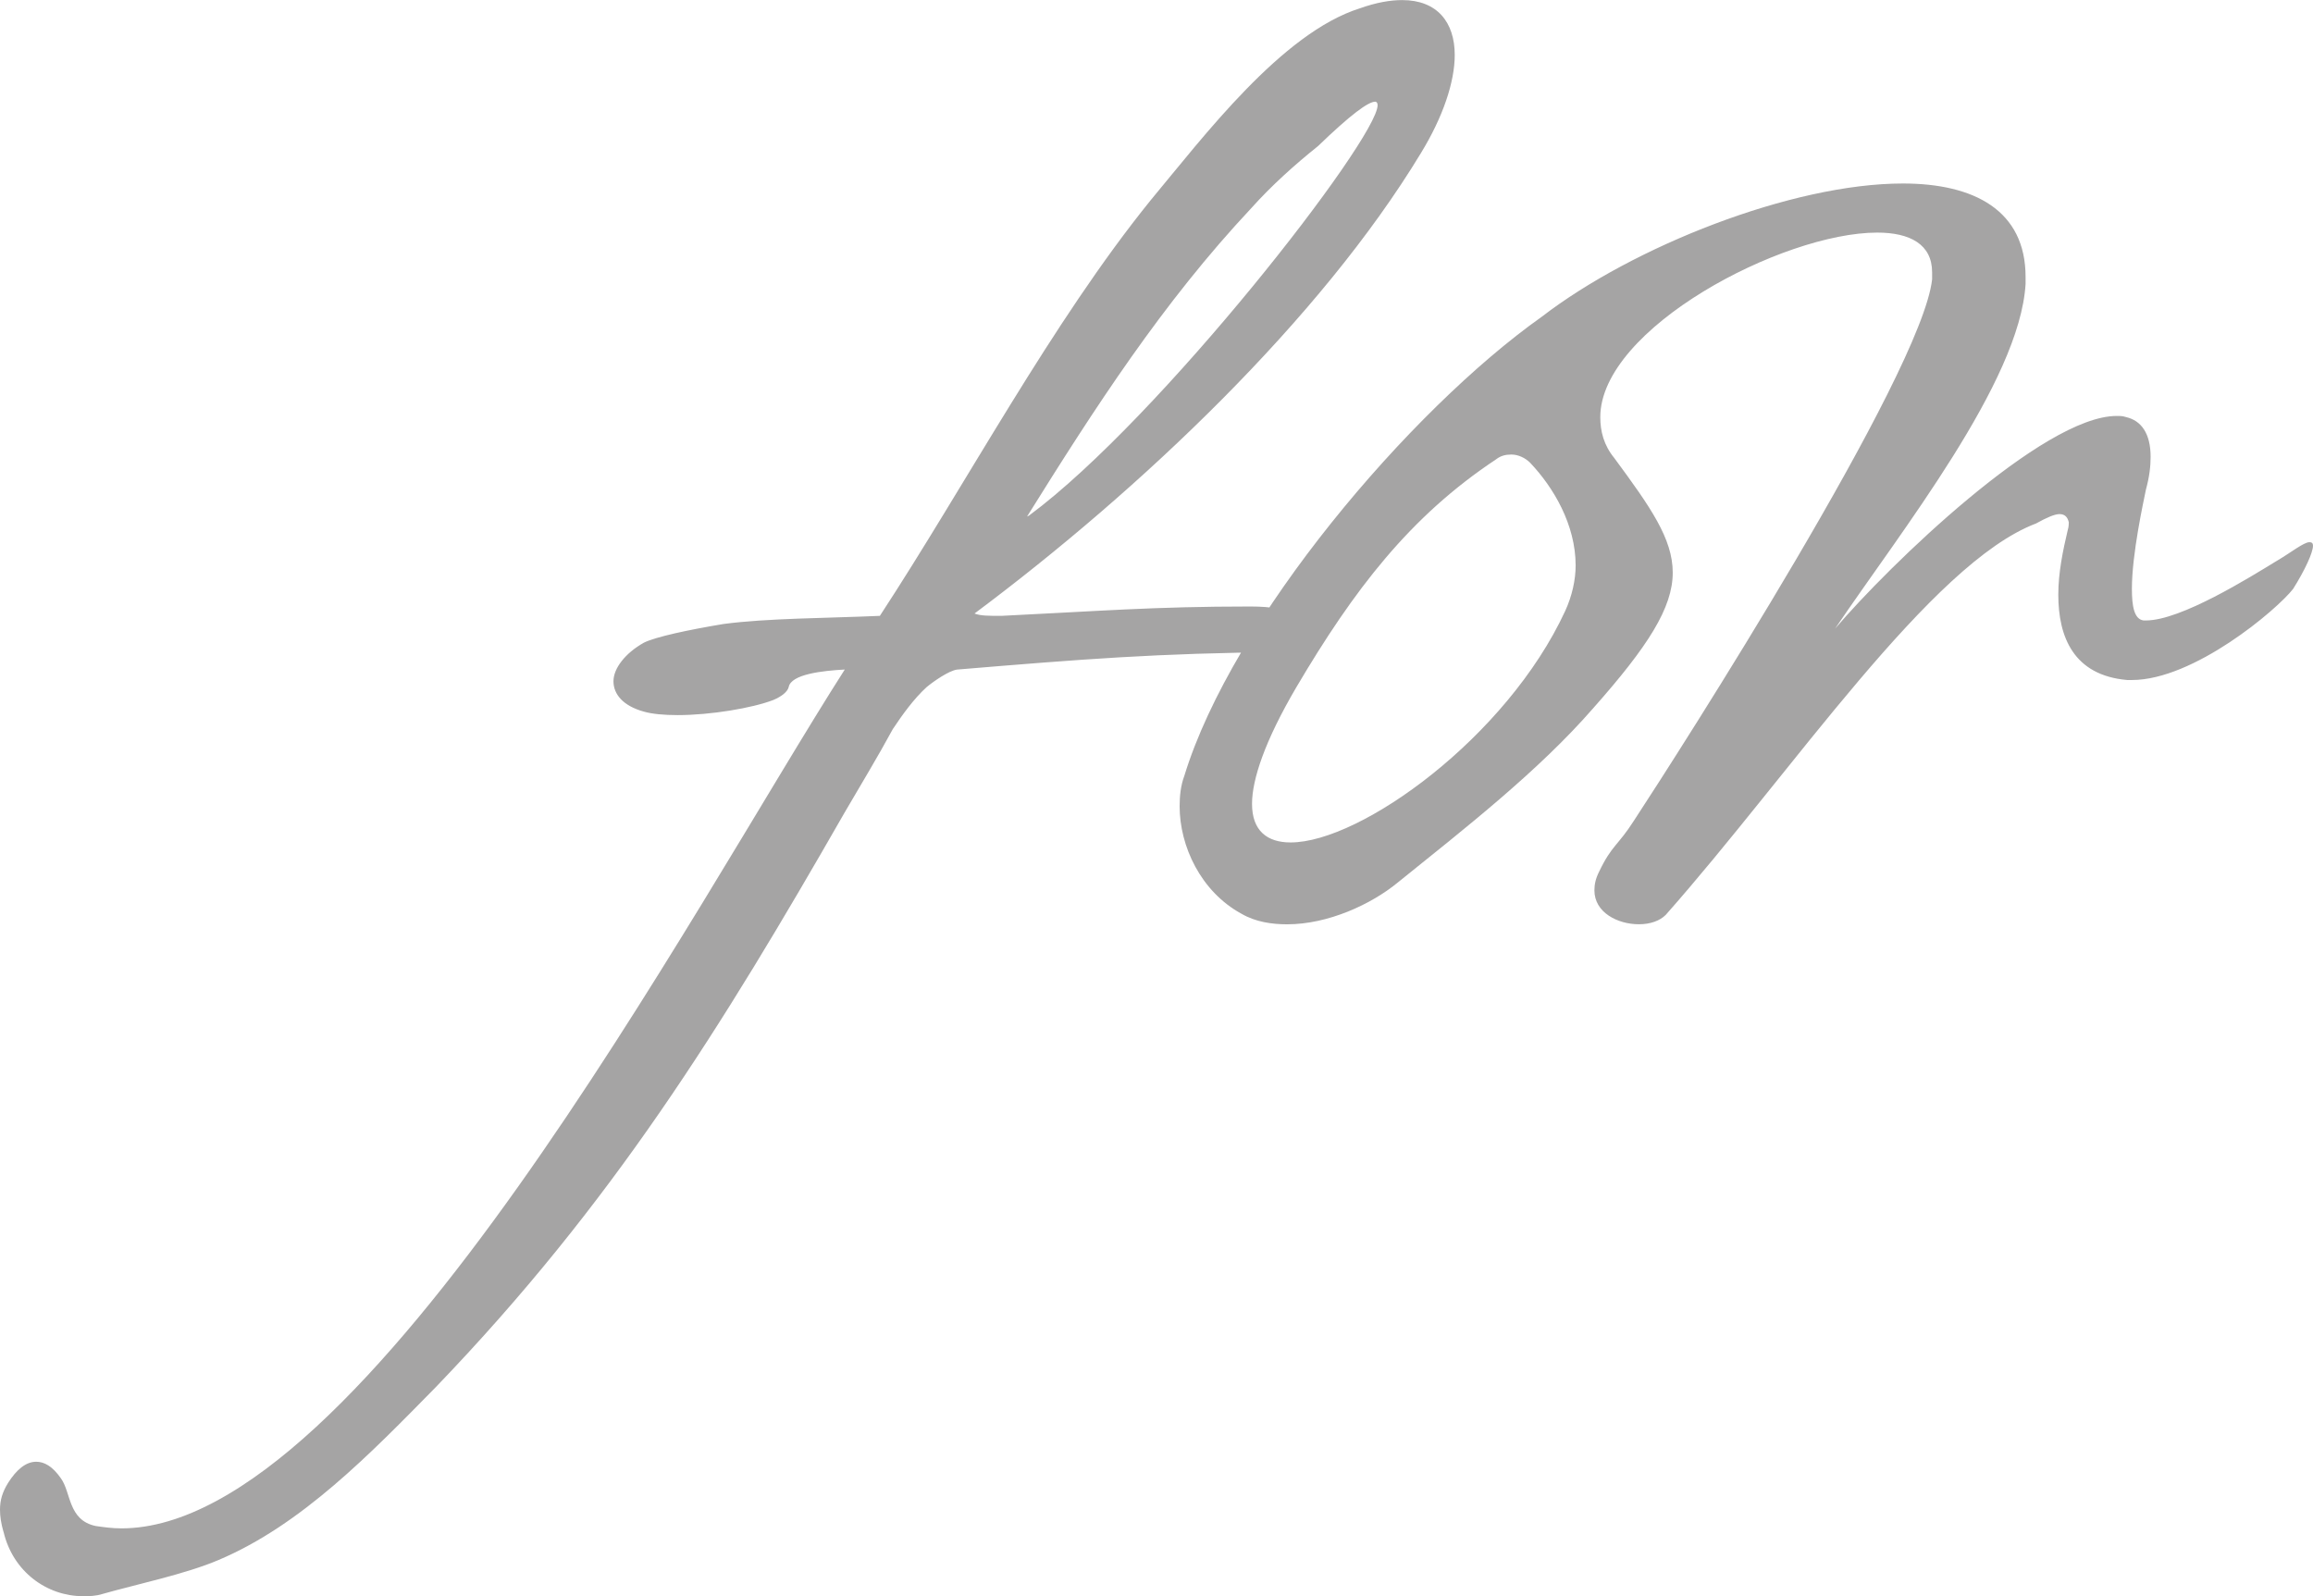
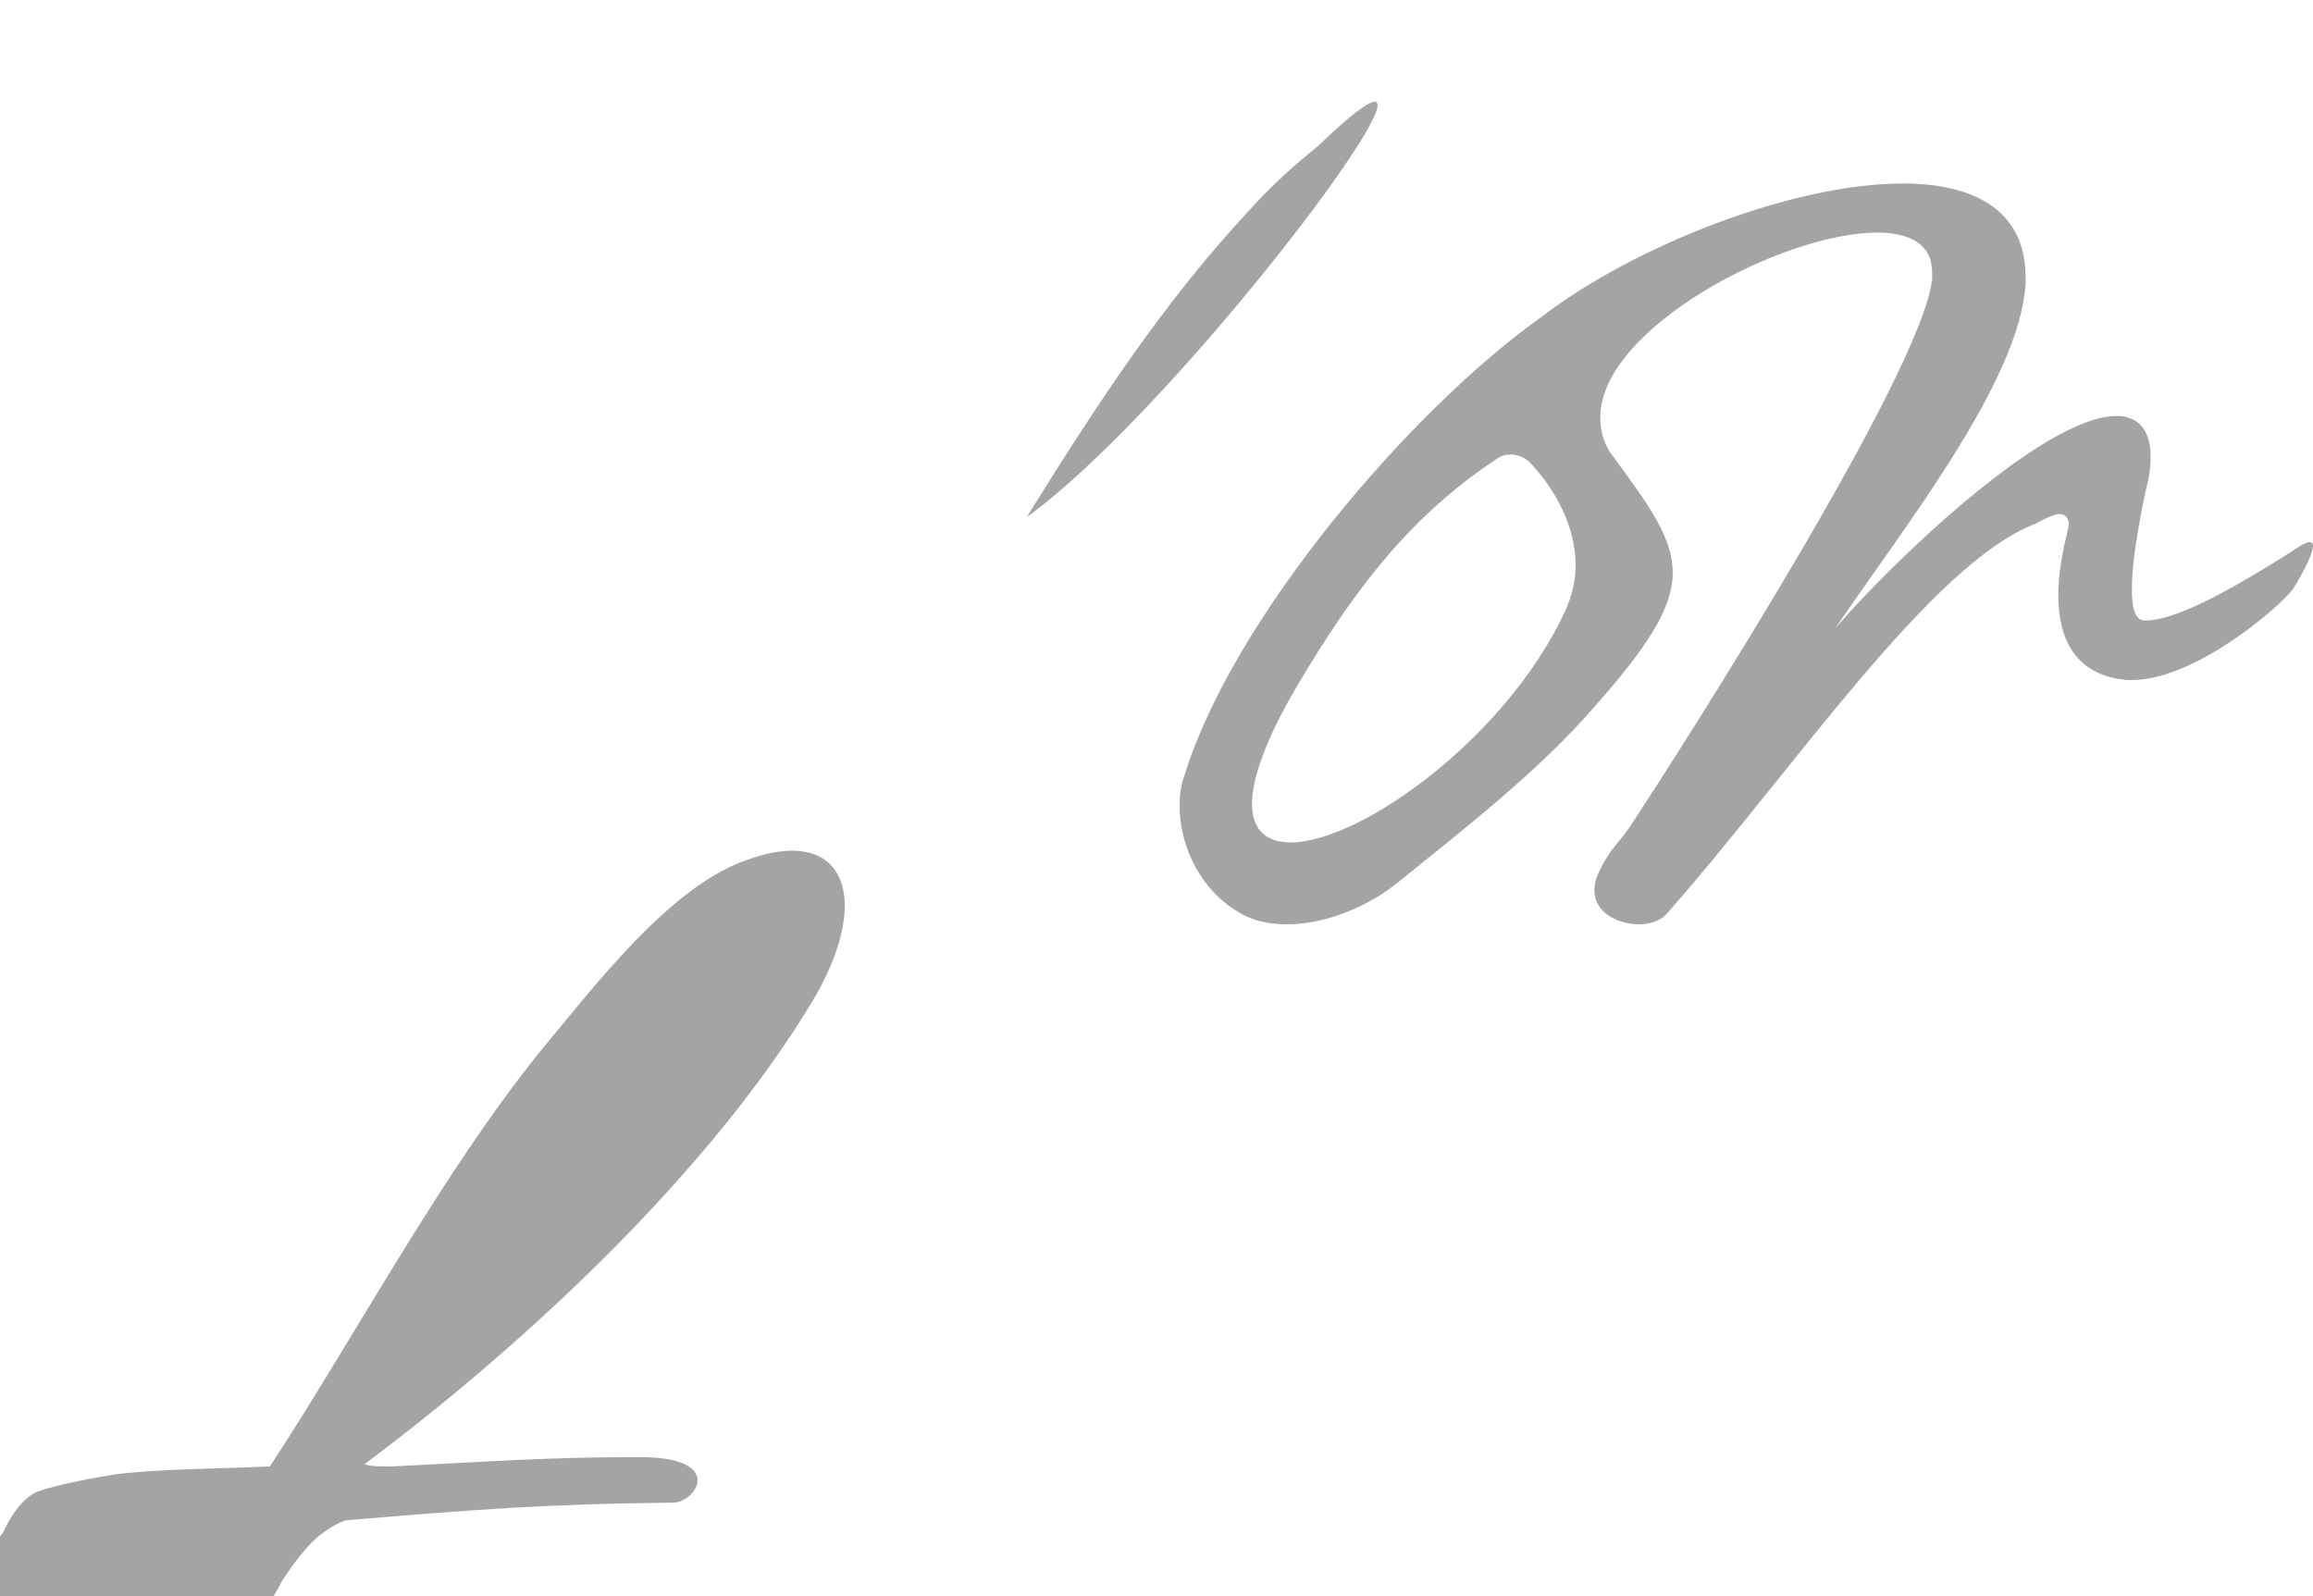
<svg xmlns="http://www.w3.org/2000/svg" id="Layer_2" viewBox="0 0 50.41 34.785">
  <defs>
    <style>.cls-1{fill:#a5a4a4;}</style>
  </defs>
  <g id="Layer_1-2">
-     <path class="cls-1" d="M.076,33.385c-.051-.178-.076-.331-.076-.484,0-.204.051-.382.178-.586.178-.28.382-.458.611-.458.178,0,.357.102.535.357.229.306.153.917.764,1.044.178.025.357.051.56.051,5.297,0,12.503-13.624,15.763-18.717-.484.025-1.171.102-1.222.382-.025.102-.153.204-.331.28-.458.178-1.375.331-2.088.331-.306,0-.56-.025-.738-.076-.458-.127-.662-.382-.662-.662s.255-.611.662-.84c.255-.127.968-.28,1.732-.407.942-.127,2.266-.127,3.412-.178,1.884-2.878,3.743-6.392,5.908-9.066,1.146-1.375,2.852-3.641,4.558-4.176.357-.127.662-.178.917-.178.764,0,1.146.484,1.146,1.197,0,.586-.255,1.35-.738,2.139-2.19,3.616-6.112,7.334-9.728,10.033.127.051.306.051.586.051,2.114-.102,3.31-.204,5.424-.204.942,0,1.248.255,1.248.509,0,.229-.28.484-.535.484-2.75.025-4.355.153-7.105.382-.178.025-.509.255-.662.382-.28.255-.535.611-.738.917-.331.611-.688,1.197-1.044,1.808-2.699,4.711-5.068,8.531-8.913,12.529-1.426,1.452-2.928,3.005-4.736,3.769-.713.306-1.808.535-2.521.738-.153.051-.306.051-.433.051-.789,0-1.528-.535-1.732-1.401ZM22.435,11.23c2.852-2.114,7.589-8.2,7.589-8.938,0-.051-.025-.076-.051-.076-.153,0-.535.28-1.248.968-.509.407-1.019.866-1.452,1.35-1.935,2.063-3.412,4.355-4.889,6.723l.051-.025ZM44.146,6.035v.153c-.127,2.139-2.725,5.399-4.151,7.512,1.171-1.375,4.533-4.635,6.137-4.635.076,0,.127,0,.204.025.331.076.535.357.535.866,0,.204-.025.433-.102.713-.051.255-.306,1.401-.306,2.165,0,.382.051.662.255.688h.051c.764,0,2.266-.942,2.852-1.299.306-.178.586-.407.713-.407.051,0,.076.025.076.076,0,.153-.178.535-.433.942-.357.458-2.165,1.986-3.514,1.986h-.102c-1.171-.102-1.502-.942-1.502-1.859,0-.484.102-.968.204-1.401.025-.076.025-.153.025-.178-.025-.102-.076-.178-.204-.178-.102,0-.28.076-.509.204-2.292.866-5.322,5.424-8.072,8.531-.127.127-.331.204-.586.204-.458,0-.968-.255-.968-.738,0-.127.025-.255.102-.407.28-.586.407-.56.764-1.12.968-1.477,6.264-9.728,6.494-11.79v-.153c0-.611-.484-.866-1.197-.866-2.063,0-6.035,2.088-6.035,4.023,0,.306.076.611.306.891.789,1.07,1.273,1.757,1.273,2.496,0,.764-.535,1.604-1.732,2.954-1.197,1.375-2.801,2.623-4.253,3.794-.586.484-1.528.917-2.419.917-.331,0-.688-.051-.993-.229-.891-.484-1.35-1.477-1.35-2.343,0-.229.025-.458.102-.662,1.044-3.412,4.915-7.971,7.792-10.008,1.986-1.528,5.449-2.903,7.869-2.903,1.553,0,2.674.586,2.674,2.037ZM32.61,10.008c-1.884,1.248-3.107,2.852-4.355,4.966-.688,1.171-.968,2.012-.968,2.546,0,.586.331.84.84.84,1.528,0,4.711-2.292,5.984-5.042.153-.331.229-.688.229-.993,0-.891-.484-1.706-.993-2.241-.102-.102-.255-.178-.407-.178-.127,0-.229.025-.331.102Z" />
+     <path class="cls-1" d="M.076,33.385s.255-.611.662-.84c.255-.127.968-.28,1.732-.407.942-.127,2.266-.127,3.412-.178,1.884-2.878,3.743-6.392,5.908-9.066,1.146-1.375,2.852-3.641,4.558-4.176.357-.127.662-.178.917-.178.764,0,1.146.484,1.146,1.197,0,.586-.255,1.35-.738,2.139-2.19,3.616-6.112,7.334-9.728,10.033.127.051.306.051.586.051,2.114-.102,3.31-.204,5.424-.204.942,0,1.248.255,1.248.509,0,.229-.28.484-.535.484-2.75.025-4.355.153-7.105.382-.178.025-.509.255-.662.382-.28.255-.535.611-.738.917-.331.611-.688,1.197-1.044,1.808-2.699,4.711-5.068,8.531-8.913,12.529-1.426,1.452-2.928,3.005-4.736,3.769-.713.306-1.808.535-2.521.738-.153.051-.306.051-.433.051-.789,0-1.528-.535-1.732-1.401ZM22.435,11.23c2.852-2.114,7.589-8.2,7.589-8.938,0-.051-.025-.076-.051-.076-.153,0-.535.28-1.248.968-.509.407-1.019.866-1.452,1.35-1.935,2.063-3.412,4.355-4.889,6.723l.051-.025ZM44.146,6.035v.153c-.127,2.139-2.725,5.399-4.151,7.512,1.171-1.375,4.533-4.635,6.137-4.635.076,0,.127,0,.204.025.331.076.535.357.535.866,0,.204-.025.433-.102.713-.051.255-.306,1.401-.306,2.165,0,.382.051.662.255.688h.051c.764,0,2.266-.942,2.852-1.299.306-.178.586-.407.713-.407.051,0,.076.025.076.076,0,.153-.178.535-.433.942-.357.458-2.165,1.986-3.514,1.986h-.102c-1.171-.102-1.502-.942-1.502-1.859,0-.484.102-.968.204-1.401.025-.076.025-.153.025-.178-.025-.102-.076-.178-.204-.178-.102,0-.28.076-.509.204-2.292.866-5.322,5.424-8.072,8.531-.127.127-.331.204-.586.204-.458,0-.968-.255-.968-.738,0-.127.025-.255.102-.407.28-.586.407-.56.764-1.12.968-1.477,6.264-9.728,6.494-11.79v-.153c0-.611-.484-.866-1.197-.866-2.063,0-6.035,2.088-6.035,4.023,0,.306.076.611.306.891.789,1.07,1.273,1.757,1.273,2.496,0,.764-.535,1.604-1.732,2.954-1.197,1.375-2.801,2.623-4.253,3.794-.586.484-1.528.917-2.419.917-.331,0-.688-.051-.993-.229-.891-.484-1.35-1.477-1.35-2.343,0-.229.025-.458.102-.662,1.044-3.412,4.915-7.971,7.792-10.008,1.986-1.528,5.449-2.903,7.869-2.903,1.553,0,2.674.586,2.674,2.037ZM32.61,10.008c-1.884,1.248-3.107,2.852-4.355,4.966-.688,1.171-.968,2.012-.968,2.546,0,.586.331.84.84.84,1.528,0,4.711-2.292,5.984-5.042.153-.331.229-.688.229-.993,0-.891-.484-1.706-.993-2.241-.102-.102-.255-.178-.407-.178-.127,0-.229.025-.331.102Z" />
  </g>
</svg>